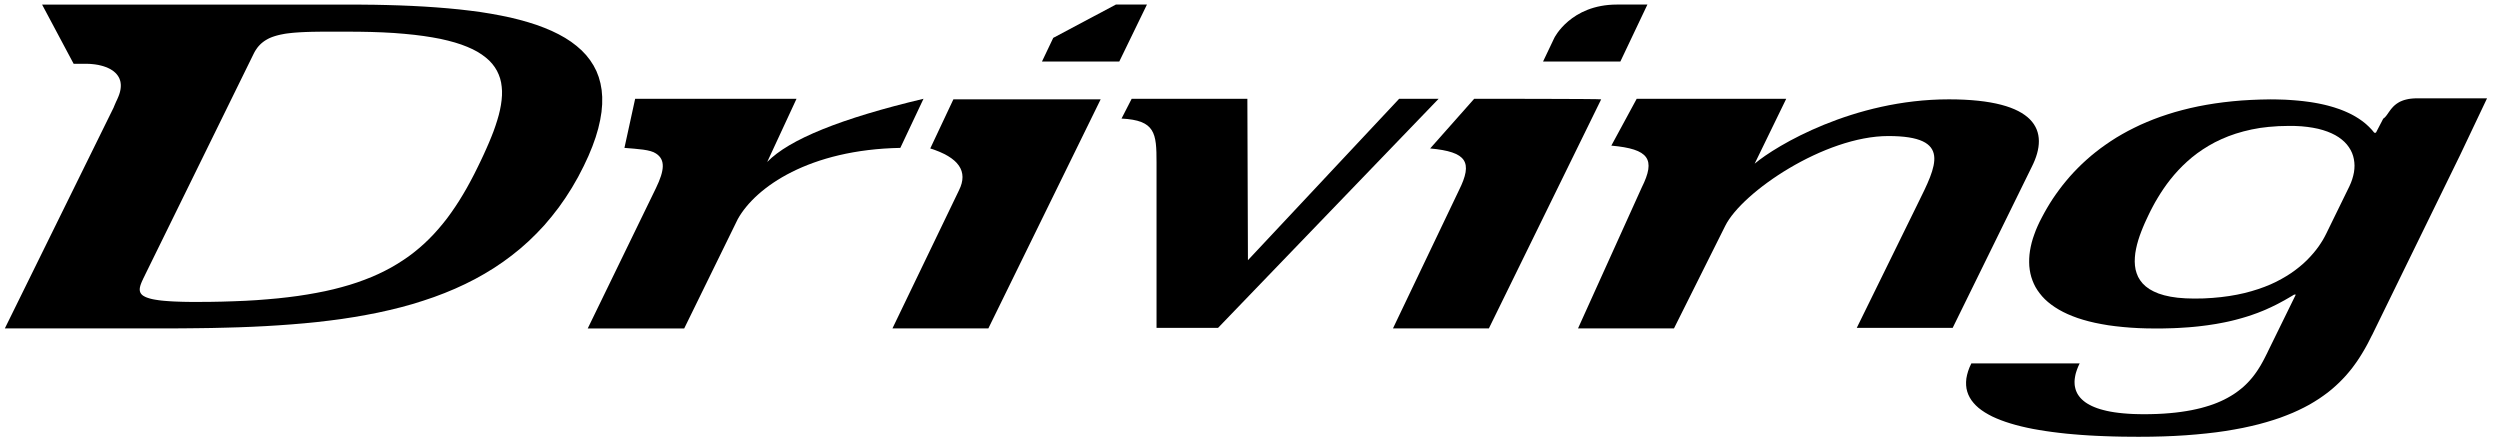
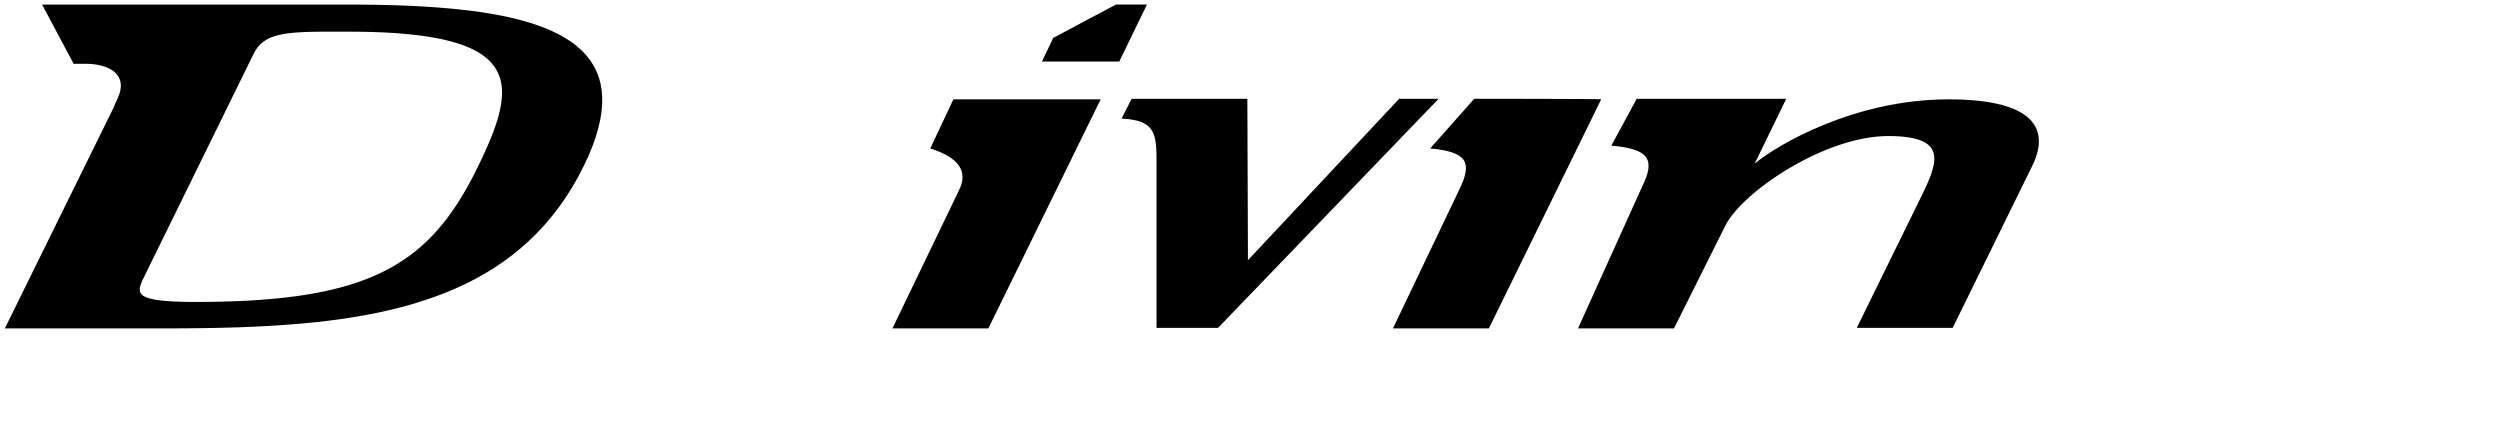
<svg xmlns="http://www.w3.org/2000/svg" aria-labelledby="drLogo" class="header-logo-image logo-dr" role="img" viewBox="53 274 532 95">
  <title id="drLogo">Driving</title>
-   <path d="m557.75 345.34l-0.4 0.79-0.4 0.79-0.43 0.8-0.45 0.79-0.47 0.79-0.49 0.78-0.52 0.79-0.55 0.77-0.57 0.77-0.62 0.76-0.64 0.75-0.69 0.74-0.72 0.73-0.77 0.72-0.81 0.71-0.85 0.69-0.91 0.67-0.95 0.66-1.01 0.64-1.06 0.63-1.13 0.6-1.18 0.58-1.24 0.56-1.31 0.53-1.37 0.52-1.44 0.48-1.51 0.46-1.59 0.44-1.66 0.4-1.73 0.38-1.82 0.34-1.9 0.32-1.98 0.28-2.07 0.24-2.16 0.21-2.25 0.18-2.34 0.14-2.44 0.1-2.53 0.06-2.63 0.02-1.87-0.01-1.83-0.02-1.79-0.04-1.76-0.06-1.72-0.07-1.68-0.09-1.64-0.11-1.6-0.13-1.55-0.14-1.52-0.17-1.46-0.18-1.42-0.2-1.37-0.22-1.32-0.23-1.27-0.26-1.22-0.28-1.17-0.3-1.11-0.32-1.06-0.34-1-0.36-0.94-0.38-0.89-0.4-0.82-0.43-0.77-0.45-0.7-0.47-0.64-0.49-0.57-0.52-0.5-0.54-0.44-0.56-0.37-0.59-0.3-0.61-0.23-0.64-0.16-0.66-0.08-0.68-0.01-0.71 0.06-0.74 0.15-0.76 0.22-0.79 0.3-0.82 0.39-0.84h23.05l-0.16 0.33-0.15 0.33-0.14 0.35-0.13 0.34-0.12 0.36-0.11 0.35-0.09 0.36-0.07 0.36-0.06 0.37-0.04 0.36-0.02 0.37 0.01 0.36 0.02 0.36 0.06 0.36 0.08 0.36 0.1 0.35 0.14 0.35 0.16 0.34 0.2 0.34 0.23 0.32 0.26 0.32 0.31 0.32 0.34 0.3 0.37 0.29 0.42 0.28 0.46 0.26 0.5 0.26 0.55 0.24 0.6 0.23 0.64 0.21 0.69 0.19 0.74 0.18 0.79 0.16 0.84 0.14 0.9 0.12 0.96 0.1 1.01 0.08 1.07 0.06 1.13 0.03 1.2 0.02 1.45-0.02 1.4-0.04 1.34-0.07 1.29-0.1 1.23-0.12 1.18-0.15 1.12-0.17 1.08-0.19 1.03-0.22 0.98-0.23 0.93-0.26 0.89-0.27 0.85-0.29 0.8-0.31 0.77-0.33 0.72-0.34 0.69-0.36 0.65-0.37 0.62-0.38 0.58-0.39 0.55-0.41 0.52-0.41 0.5-0.42 0.46-0.43 0.44-0.44 0.41-0.44 0.39-0.45 0.37-0.45 0.34-0.45 0.33-0.46 0.31-0.46 0.29-0.46 0.28-0.45 0.26-0.46 0.25-0.45 0.24-0.45 0.23-0.45 0.22-0.44 0.22-0.43 0.2-0.43 5.89-12.01h-0.36l-0.39 0.24-0.41 0.24-0.41 0.24-0.42 0.24-0.43 0.25-0.45 0.24-0.46 0.25-0.47 0.25-0.49 0.25-0.5 0.24-0.51 0.25-0.54 0.24-0.54 0.25-0.57 0.24-0.58 0.23-0.6 0.24-0.62 0.22-0.64 0.23-0.66 0.22-0.68 0.21-0.71 0.21-0.72 0.2-0.75 0.2-0.77 0.19-0.79 0.18-0.82 0.17-0.84 0.16-0.87 0.16-0.9 0.14-0.92 0.14-0.95 0.12-0.98 0.12-1 0.1-1.04 0.09-1.07 0.07-1.09 0.07-1.13 0.05-1.16 0.03-1.19 0.03h-1.23l-1.9-0.01-1.82-0.06-1.74-0.1-1.67-0.14-1.59-0.17-1.52-0.2-1.45-0.25-1.37-0.27-1.31-0.31-1.23-0.34-1.17-0.37-1.1-0.41-1.03-0.43-0.96-0.46-0.9-0.49-0.84-0.52-0.77-0.54-0.71-0.56-0.65-0.59-0.59-0.62-0.52-0.64-0.47-0.65-0.42-0.68-0.35-0.7-0.3-0.72-0.25-0.74-0.19-0.75-0.14-0.77-0.09-0.79-0.03-0.8 0.01-0.81 0.06-0.83 0.11-0.84 0.16-0.85 0.2-0.86 0.25-0.87 0.3-0.87 0.33-0.89 0.38-0.89 0.42-0.9 0.51-0.99 0.53-0.99 0.56-0.98 0.59-0.98 0.62-0.97 0.66-0.96 0.69-0.95 0.72-0.95 0.76-0.93 0.79-0.93 0.82-0.9 0.87-0.9 0.89-0.88 0.94-0.86 0.97-0.85 1.01-0.82 1.05-0.81 1.09-0.78 1.13-0.77 1.16-0.74 1.21-0.71 1.25-0.69 1.3-0.66 1.33-0.64 1.38-0.6 1.43-0.58 1.46-0.54 1.52-0.51 1.55-0.48 1.61-0.44 1.65-0.41 1.7-0.37 1.75-0.33 1.79-0.29 1.84-0.25 1.9-0.21 1.94-0.17 2-0.12 2.05-0.08 2.1-0.04 1.08 0.01 1.06 0.03 1.02 0.03 0.98 0.06 0.96 0.07 0.92 0.08 0.88 0.09 0.86 0.11 0.82 0.11 0.79 0.13 0.77 0.14 0.73 0.15 0.71 0.16 0.68 0.17 0.65 0.18 0.62 0.18 0.6 0.2 0.57 0.19 0.55 0.21 0.52 0.21 0.5 0.22 0.48 0.22 0.45 0.22 0.43 0.23 0.41 0.23 0.39 0.24 0.37 0.23 0.35 0.24 0.34 0.24 0.31 0.24 0.3 0.23 0.28 0.24 0.26 0.24 0.25 0.23 0.23 0.23 0.22 0.23 0.21 0.22 0.19 0.22 0.18 0.22 0.17 0.21h0.36l1.56-3 0.11-0.07 0.1-0.08 0.1-0.09 0.09-0.09 0.1-0.11 0.09-0.11 0.09-0.11 0.09-0.12 0.09-0.13 0.1-0.13 0.09-0.14 0.1-0.14 0.1-0.14 0.1-0.14 0.11-0.15 0.11-0.15 0.11-0.15 0.13-0.14 0.13-0.15 0.13-0.15 0.14-0.14 0.16-0.15 0.16-0.14 0.17-0.13 0.18-0.14 0.19-0.12 0.2-0.13 0.21-0.12 0.23-0.11 0.24-0.1 0.25-0.1 0.27-0.09 0.29-0.08 0.29-0.07 0.32-0.07 0.33-0.05 0.35-0.04 0.36-0.03 0.39-0.02 0.4-0.01h14.89l-5.76 12.13-18.73 38.31zm-21.87-44.35l-1.91 0.23-1.82 0.33-1.73 0.41-1.65 0.48-1.56 0.55-1.48 0.62-1.4 0.67-1.33 0.74-1.25 0.78-1.18 0.82-1.11 0.86-1.04 0.9-0.98 0.92-0.92 0.95-0.86 0.96-0.8 0.97-0.75 0.98-0.7 0.99-0.64 0.97-0.6 0.97-0.56 0.95-0.51 0.94-0.47 0.9-0.43 0.88-0.4 0.85-0.4 0.87-0.38 0.89-0.36 0.9-0.34 0.92-0.3 0.92-0.26 0.93-0.21 0.92-0.16 0.91-0.09 0.9-0.03 0.88 0.05 0.86 0.13 0.84 0.23 0.8 0.31 0.76 0.43 0.72 0.53 0.68 0.66 0.63 0.78 0.57 0.91 0.5 1.05 0.45 1.19 0.37 1.35 0.3 1.51 0.22 1.67 0.13 1.85 0.05 2-0.03 1.9-0.11 1.82-0.17 1.74-0.23 1.66-0.29 1.57-0.34 1.5-0.4 1.42-0.44 1.35-0.48 1.28-0.52 1.2-0.56 1.13-0.6 1.07-0.62 1-0.64 0.93-0.67 0.87-0.68 0.82-0.7 0.75-0.71 0.69-0.72 0.64-0.72 0.59-0.72 0.53-0.71 0.48-0.71 0.44-0.7 0.38-0.68 0.34-0.66 4.93-10.08 0.33-0.75 0.27-0.75 0.21-0.74 0.16-0.73 0.09-0.73 0.03-0.71-0.04-0.7-0.1-0.69-0.16-0.66-0.23-0.65-0.3-0.62-0.37-0.6-0.43-0.57-0.51-0.55-0.58-0.51-0.65-0.48-0.72-0.44-0.8-0.4-0.87-0.36-0.95-0.32-1.03-0.28-1.1-0.22-1.19-0.18-1.26-0.13-1.35-0.07-1.42-0.01-2.1 0.05-2 0.15z" />
  <path d="m467.69 295.14c-20.29 0-36.74 9.85-41.3 13.69 0.44-0.92 2.69-5.52 6.72-13.81h-31.82c-3.24 5.98-5.04 9.31-5.4 9.97 8.04 0.72 9.48 2.88 6.48 8.89-0.9 2-5.43 12-13.57 30.01h20.42c6.55-13.11 10.19-20.39 10.92-21.85 3.6-7.2 21.14-19.09 34.7-19.09 13.69 0 10.21 6.36 6.25 14.41-0.87 1.76-5.19 10.56-12.97 26.41h20.41c10.09-20.53 15.69-31.94 16.81-34.22 3.97-7.8 0.96-14.41-17.65-14.41" />
  <path d="m318.56 329.37l-0.12-34.35h-24.62c-1.29 2.53-2.01 3.93-2.16 4.21 7.21 0.36 7.45 3.12 7.45 9.36v35.18h13.09l46.94-48.75h-8.4l-32.18 34.35z" />
-   <path d="m216.26 308.47c0.41-0.89 2.49-5.38 6.24-13.45h-34.34c-1.37 6.27-2.13 9.75-2.28 10.45 2.88 0.24 5.52 0.36 6.72 1.2 2.04 1.32 1.8 3.6 0 7.33-0.97 1.99-5.81 11.96-14.53 29.89h20.53c6.85-13.97 10.65-21.74 11.41-23.29 3.84-6.84 15.25-14.77 34.58-15.13 0.33-0.7 1.97-4.18 4.93-10.45-17.54 4.17-28.62 8.65-33.26 13.45z" />
  <path d="m257.08 314.48c-0.94 1.96-5.67 11.76-14.17 29.41h20.41l23.9-48.75h-31.34l-4.92 10.45c6.08 1.92 8.12 4.88 6.12 8.89z" />
  <path d="m357.34 305.59c7.81 0.72 9.13 2.88 6.13 8.89-0.94 1.96-5.62 11.76-14.05 29.41h20.41c14.34-29.25 22.3-45.5 23.9-48.75 0-0.12-27.02-0.12-27.02-0.12-1.87 2.12-8.43 9.51-9.37 10.57z" />
-   <path d="m397.09 274.97c-9.85 0-13.33 7.09-13.33 7.09-0.16 0.33-0.96 2.01-2.4 5.04h16.45l5.76-12.13h-6.48z" />
  <path d="m277.13 282.06c-0.16 0.33-0.96 2.01-2.4 5.04h16.45l5.89-12.13h-6.61c-7.11 3.78-11.55 6.14-13.33 7.09z" />
  <path d="m132.52 275.01l2.78 0.06 2.72 0.08 2.66 0.11 2.61 0.14 2.53 0.17 2.48 0.2 2.4 0.23 2.33 0.27 2.26 0.3 2.18 0.35 2.11 0.39 2.02 0.42 1.94 0.48 1.85 0.52 1.76 0.56 1.67 0.62 1.57 0.66 1.48 0.72 1.38 0.77 1.28 0.83 1.17 0.89 1.07 0.94 0.96 1.01 0.84 1.07 0.73 1.13 0.62 1.2 0.49 1.27 0.37 1.34 0.25 1.41 0.12 1.48-0.01 1.56-0.14 1.63-0.28 1.71-0.41 1.79-0.55 1.87-0.7 1.96-0.84 2.04-0.99 2.12-1.22 2.37-1.3 2.26-1.37 2.15-1.43 2.04-1.51 1.94-1.56 1.85-1.64 1.74-1.69 1.65-1.76 1.56-1.82 1.47-1.88 1.39-1.93 1.3-2 1.22-2.04 1.14-2.1 1.06-2.15 0.99-2.21 0.92-2.25 0.85-2.3 0.78-2.34 0.73-2.39 0.66-2.44 0.6-2.47 0.55-2.52 0.49-2.56 0.45-2.59 0.4-2.63 0.35-2.67 0.31-2.7 0.27-2.74 0.23-2.76 0.2-2.79 0.17-2.83 0.14-2.85 0.11-2.87 0.08-2.9 0.07-2.92 0.04-2.94 0.03-2.97 0.02h-2.98-32.18l23.18-47.06v-0.02l0.01-0.02 0.01-0.01v-0.02l0.01-0.02 0.01-0.01v-0.02l0.01-0.03 0.01-0.02 0.01-0.03 0.02-0.03 0.01-0.03 0.01-0.04 0.02-0.04 0.02-0.04 0.02-0.04 0.02-0.05 0.02-0.05 0.02-0.06 0.03-0.05 0.02-0.06 0.03-0.07 0.03-0.06 0.03-0.07 0.03-0.08 0.04-0.07 0.03-0.09 0.04-0.08 0.04-0.09 0.05-0.09 0.04-0.1 0.05-0.1 0.05-0.11 0.05-0.11 0.05-0.12 0.17-0.4 0.15-0.4 0.12-0.38 0.09-0.36 0.07-0.36 0.04-0.34 0.02-0.32v-0.32l-0.03-0.3-0.04-0.29-0.07-0.28-0.09-0.26-0.1-0.26-0.13-0.24-0.14-0.23-0.16-0.22-0.17-0.21-0.19-0.2-0.2-0.18-0.21-0.18-0.23-0.17-0.24-0.15-0.24-0.15-0.26-0.13-0.27-0.13-0.27-0.12-0.29-0.1-0.28-0.1-0.3-0.09-0.3-0.08-0.3-0.07-0.3-0.07-0.31-0.05-0.31-0.05-0.31-0.04-0.31-0.03-0.31-0.03-0.3-0.02-0.31-0.01h-0.3-2.76l-6.72-12.61h64.84l2.88 0.01 2.84 0.03zm-9.45 5.73h-0.78-0.76l-0.74 0.01-0.71 0.01-0.69 0.01-0.67 0.02-0.64 0.02-0.63 0.03-0.61 0.03-0.58 0.04-0.57 0.04-0.54 0.05-0.53 0.06-0.51 0.06-0.48 0.07-0.47 0.09-0.46 0.09-0.43 0.1-0.42 0.11-0.4 0.12-0.39 0.13-0.37 0.14-0.35 0.15-0.34 0.17-0.32 0.18-0.31 0.19-0.3 0.21-0.28 0.22-0.27 0.23-0.25 0.25-0.25 0.27-0.23 0.28-0.21 0.3-0.21 0.31-0.2 0.34-0.18 0.35-23.06 46.95-0.14 0.29-0.14 0.29-0.14 0.27-0.12 0.28-0.13 0.26-0.11 0.25-0.1 0.25-0.09 0.24-0.08 0.23-0.06 0.23-0.05 0.22-0.03 0.21-0.01 0.2 0.01 0.19 0.03 0.19 0.06 0.18 0.07 0.17 0.11 0.17 0.13 0.16 0.16 0.15 0.19 0.14 0.23 0.13 0.25 0.13 0.29 0.12 0.33 0.11 0.36 0.11 0.4 0.1 0.44 0.09 0.49 0.08 0.52 0.08 0.57 0.07 0.62 0.06 0.66 0.05 0.72 0.05 0.76 0.04 0.81 0.03 0.87 0.03 0.92 0.02 0.98 0.01h1.03l2.75-0.01 2.65-0.05 2.57-0.08 2.48-0.1 2.4-0.14 2.31-0.18 2.24-0.2 2.16-0.24 2.08-0.27 2.01-0.31 1.93-0.34 1.87-0.37 1.8-0.41 1.73-0.45 1.68-0.48 1.61-0.52 1.55-0.56 1.49-0.59 1.44-0.63 1.38-0.67 1.34-0.71 1.28-0.75 1.24-0.79 1.2-0.82 1.15-0.87 1.11-0.91 1.08-0.95 1.03-0.99 1-1.03 0.97-1.08 0.94-1.12 0.92-1.16 0.88-1.21 0.86-1.25 0.84-1.29 0.82-1.34 0.81-1.39 0.78-1.43 0.78-1.48 0.76-1.53 0.65-1.34 0.62-1.32 0.58-1.29 0.55-1.26 0.51-1.24 0.47-1.2 0.41-1.17 0.37-1.15 0.32-1.11 0.26-1.09 0.2-1.05 0.14-1.02 0.08-0.99 0.01-0.96-0.07-0.92-0.13-0.9-0.21-0.86-0.3-0.83-0.37-0.79-0.46-0.76-0.55-0.73-0.64-0.69-0.74-0.65-0.83-0.62-0.93-0.59-1.04-0.55-1.15-0.51-1.25-0.48-1.37-0.44-1.48-0.4-1.6-0.37-1.73-0.32-1.85-0.29-1.97-0.25-2.11-0.21-2.24-0.18-2.38-0.13-2.52-0.09-2.66-0.05-2.81-0.01h-0.88-0.85-0.83-0.81z" />
</svg>